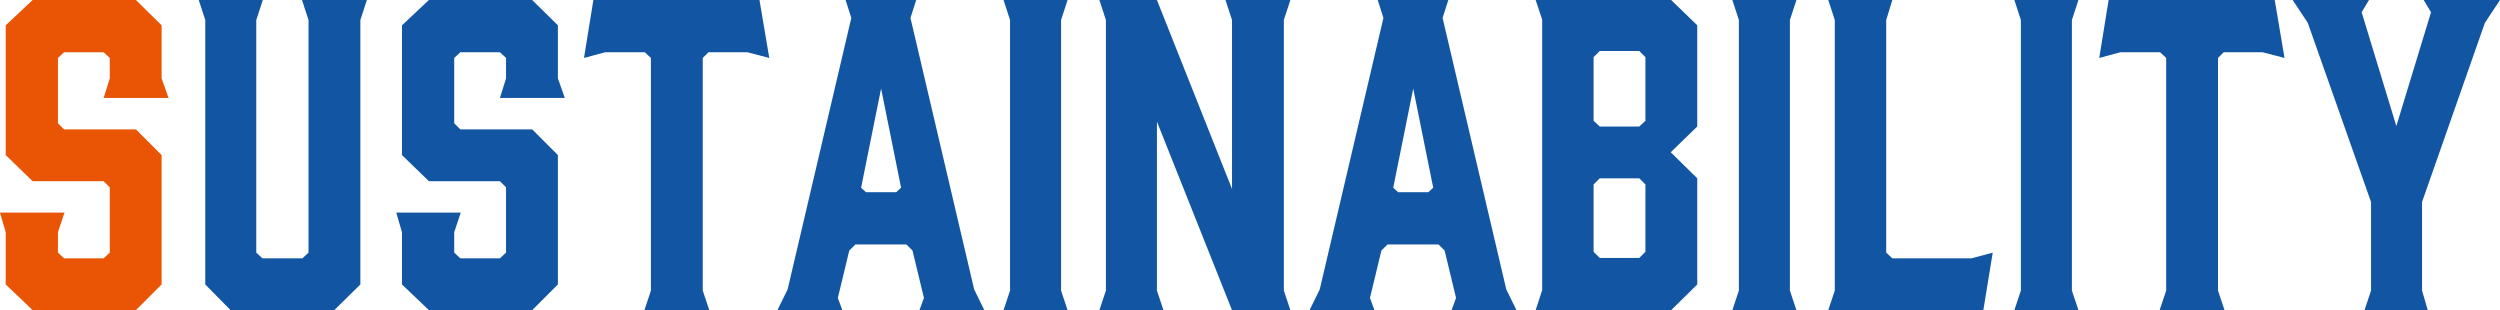
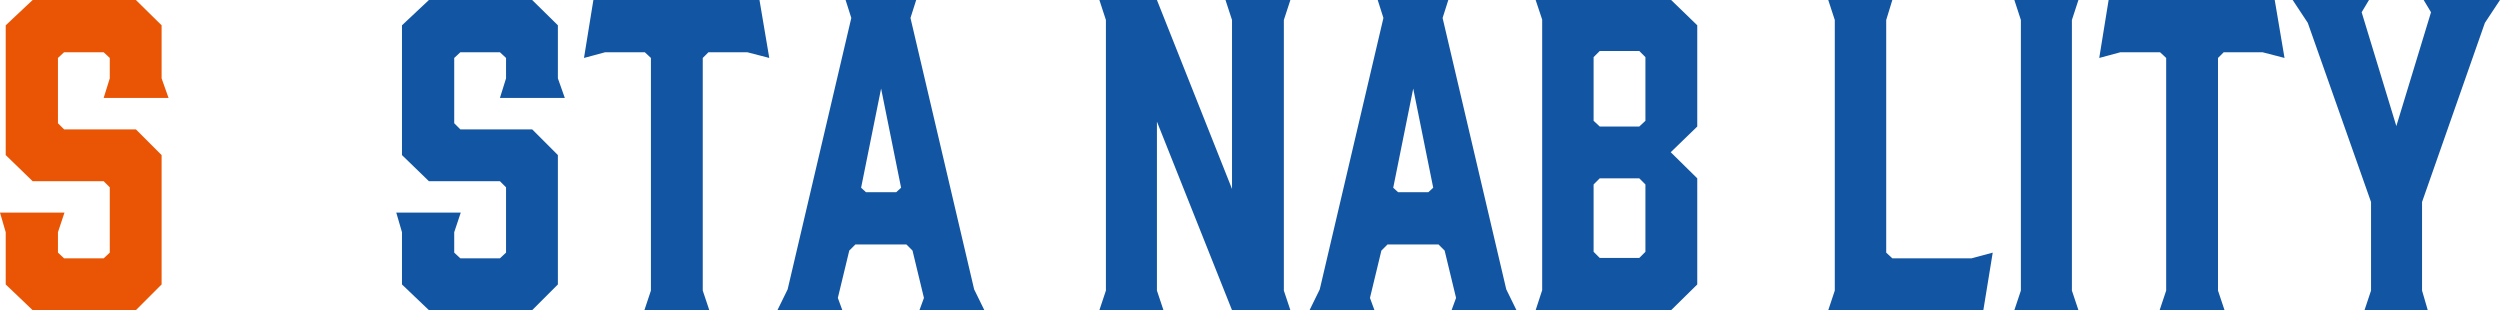
<svg xmlns="http://www.w3.org/2000/svg" id="_レイヤー_2" viewBox="0 0 490.07 60.8">
  <defs>
    <style>.cls-1{fill:#e95504;}.cls-1,.cls-2{stroke-width:0px;}.cls-2{fill:#1255a3;}</style>
  </defs>
  <g id="_地図背景">
    <path class="cls-1" d="m33.04,19.2h-12.72l1.2-3.84v-4l-1.2-1.12h-7.76l-1.2,1.12v12.8l1.2,1.2h14.08l5.04,5.04v25.36l-5.04,5.04H6.4l-5.28-5.04v-10.24l-1.12-3.84h12.64l-1.28,3.84v4l1.2,1.12h7.76l1.2-1.12v-12.8l-1.2-1.2H6.4l-5.28-5.12V4.96L6.4,0h20.24l5.04,4.96v10.4l1.36,3.84Z" />
-     <path class="cls-2" d="m70.64,3.92v51.84l-5.12,5.04h-20.32l-4.96-5.04V3.92l-1.28-3.92h12.56l-1.28,3.92v45.6l1.2,1.12h7.84l1.2-1.12V3.92l-1.28-3.92h12.72l-1.28,3.92Z" />
    <path class="cls-2" d="m110.72,19.2h-12.72l1.2-3.84v-4l-1.2-1.12h-7.76l-1.2,1.12v12.8l1.2,1.2h14.08l5.04,5.04v25.36l-5.04,5.04h-20.24l-5.28-5.04v-10.24l-1.12-3.84h12.64l-1.28,3.84v4l1.2,1.12h7.76l1.2-1.12v-12.8l-1.2-1.2h-13.92l-5.28-5.12V4.96l5.28-4.96h20.24l5.04,4.96v10.4l1.36,3.84Z" />
    <path class="cls-2" d="m150.8,11.36l-4.32-1.12h-7.6l-1.12,1.12v45.6l1.28,3.84h-12.72l1.28-3.84V11.36l-1.2-1.12h-7.76l-4.16,1.12,1.84-11.36h32.56l1.92,11.36Z" />
    <path class="cls-2" d="m192.96,60.8h-12.72l.88-2.4-2.24-9.28-1.2-1.2h-10l-1.2,1.2-2.24,9.28.88,2.4h-12.72l2-4.08,12.48-53.2-1.12-3.52h13.84l-1.12,3.52,12.48,53.2,2,4.08Zm-23.2-23.12h5.92l.96-.88-3.92-19.44-3.92,19.44.96.88Z" />
-     <path class="cls-2" d="m209.28,60.8h-12.56l1.28-3.84V3.92l-1.28-3.92h12.56l-1.28,3.92v53.04l1.28,3.84Z" />
    <path class="cls-2" d="m228.07,60.8h-12.56l1.28-3.84V3.92l-1.28-3.92h11.28l14.72,37.04V3.92l-1.28-3.92h12.72l-1.28,3.92v53.04l1.28,3.84h-11.44l-14.72-36.96v33.12l1.28,3.84Z" />
    <path class="cls-2" d="m297.27,60.8h-12.72l.88-2.4-2.24-9.28-1.2-1.2h-10l-1.2,1.2-2.24,9.28.88,2.4h-12.72l2-4.08,12.48-53.2-1.12-3.52h13.84l-1.12,3.52,12.48,53.2,2,4.08Zm-23.2-23.12h5.92l.96-.88-3.92-19.44-3.92,19.44.96.88Z" />
    <path class="cls-2" d="m301.03,0h26.56l5.12,4.96v19.84l-5.2,5.04,5.2,5.12v20.8l-5.12,5.04h-26.56l1.28-3.92V3.84l-1.28-3.84Zm11.36,23.68l1.2,1.12h7.76l1.2-1.12v-12.48l-1.2-1.2h-7.76l-1.2,1.2v12.48Zm8.96,11.28h-7.76l-1.2,1.2v13.2l1.2,1.2h7.76l1.2-1.2v-13.2l-1.2-1.2Z" />
-     <path class="cls-2" d="m352.15,60.8h-12.56l1.28-3.84V3.92l-1.28-3.92h12.56l-1.28,3.92v53.04l1.28,3.84Z" />
    <path class="cls-2" d="m388.79,60.8h-30.4l1.28-3.84V3.92l-1.28-3.92h12.56l-1.2,3.92v45.6l1.2,1.12h15.52l4.16-1.12-1.84,11.28Z" />
    <path class="cls-2" d="m407.43,60.8h-12.56l1.28-3.84V3.92l-1.28-3.92h12.56l-1.28,3.92v53.04l1.28,3.84Z" />
    <path class="cls-2" d="m447.83,11.36l-4.32-1.12h-7.6l-1.12,1.12v45.6l1.28,3.84h-12.72l1.28-3.84V11.36l-1.2-1.12h-7.76l-4.16,1.12,1.84-11.36h32.56l1.92,11.36Z" />
    <path class="cls-2" d="m474.79,56.96l1.12,3.84h-12.4l1.28-3.84v-17.36l-12.4-35.12-2.96-4.48h14.96l-1.44,2.4,6.8,22.32,6.8-22.32-1.44-2.4h14.96l-2.96,4.48-12.32,35.12v17.36Z" />
  </g>
</svg>